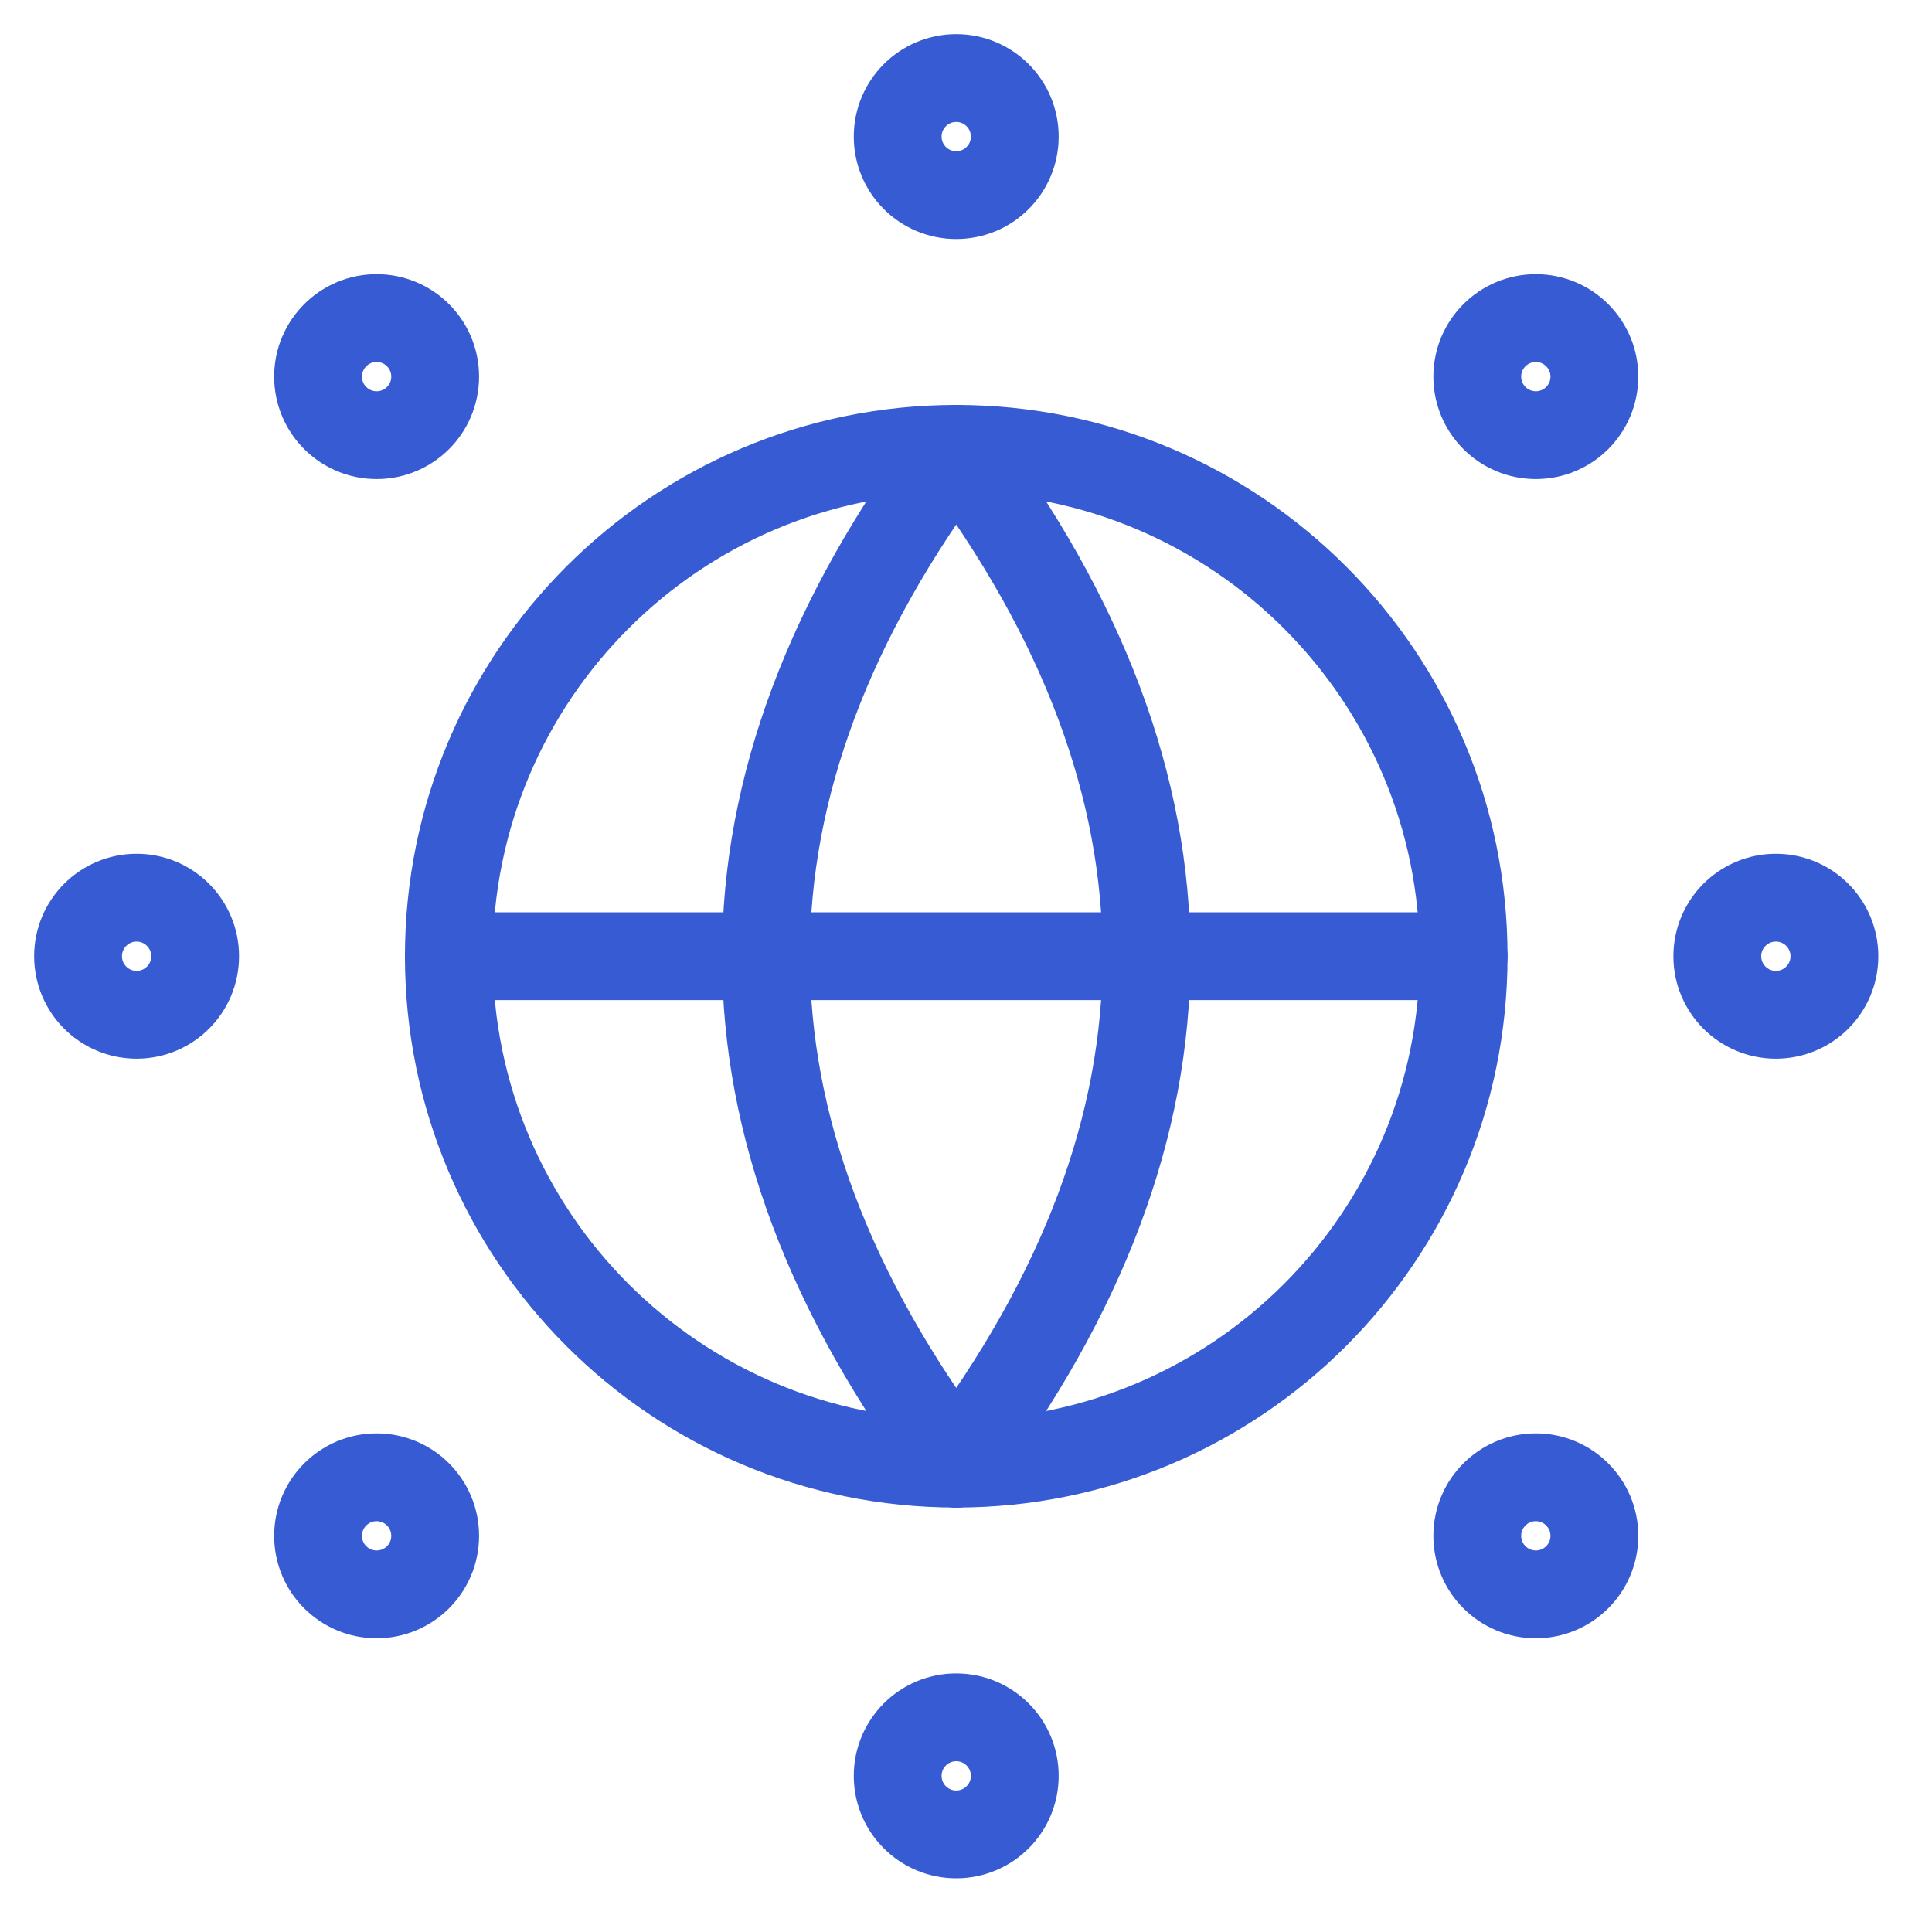
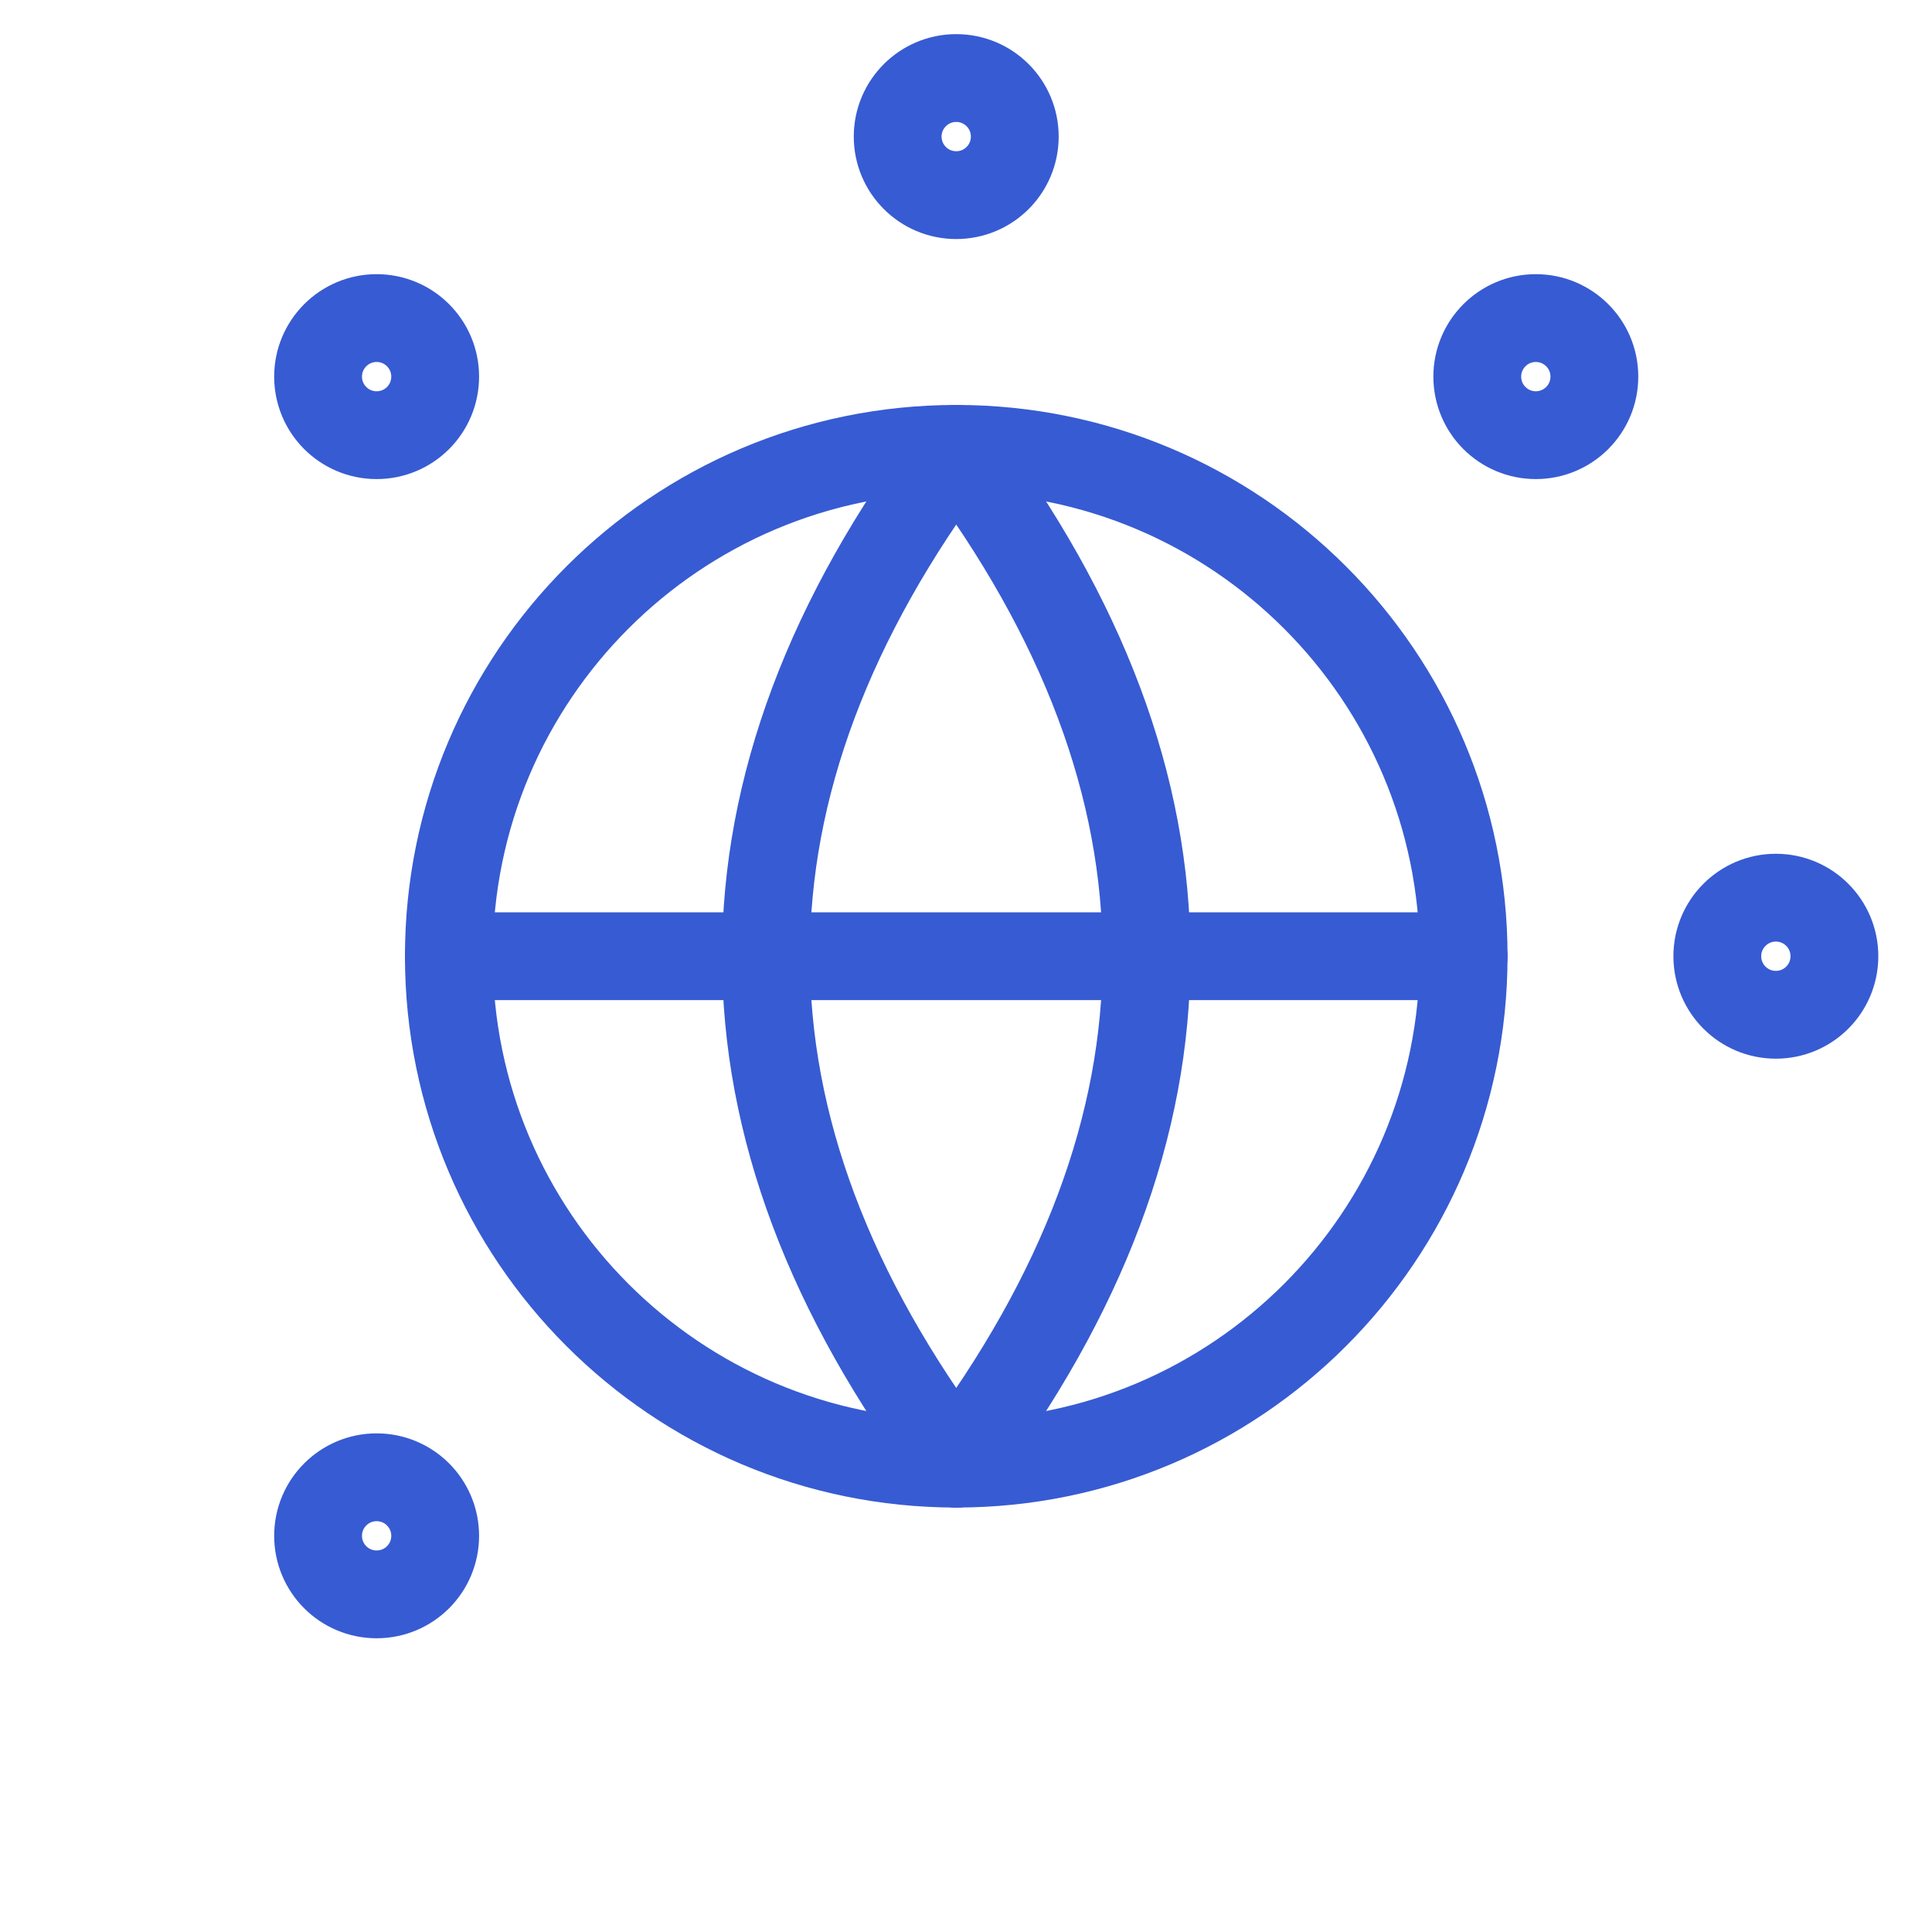
<svg xmlns="http://www.w3.org/2000/svg" width="33" height="33" viewBox="0 0 33 33" fill="none">
  <g filter="url(#filter0_i_1730_649)">
    <path d="M16.333 25C21.12 25 25 21.12 25 16.333C25 11.547 21.12 7.667 16.333 7.667C11.547 7.667 7.667 11.547 7.667 16.333C7.667 21.12 11.547 25 16.333 25Z" fill="white" />
  </g>
  <path d="M16.333 25C21.12 25 25 21.12 25 16.333C25 11.547 21.12 7.667 16.333 7.667C11.547 7.667 7.667 11.547 7.667 16.333C7.667 21.12 11.547 25 16.333 25Z" stroke="#375BD2" stroke-width="1.5" stroke-linecap="round" stroke-linejoin="round" />
  <path d="M16.333 7.667C20.667 13.444 20.667 19.222 16.333 25" stroke="#375BD2" stroke-width="1.5" stroke-linecap="round" stroke-linejoin="round" />
  <path d="M16.333 7.667C12 13.444 12 19.222 16.333 25" stroke="#375BD2" stroke-width="1.5" stroke-linecap="round" stroke-linejoin="round" />
  <path d="M7.667 16.333H25" stroke="#375BD2" stroke-width="1.5" stroke-linecap="round" stroke-linejoin="round" />
  <path d="M16.333 3.333C16.886 3.333 17.333 2.886 17.333 2.333C17.333 1.781 16.886 1.333 16.333 1.333C15.781 1.333 15.333 1.781 15.333 2.333C15.333 2.886 15.781 3.333 16.333 3.333Z" stroke="#375BD2" stroke-width="1.5" stroke-linecap="round" stroke-linejoin="round" />
  <path d="M26.233 7.433C26.785 7.433 27.233 6.986 27.233 6.433C27.233 5.881 26.785 5.433 26.233 5.433C25.681 5.433 25.233 5.881 25.233 6.433C25.233 6.986 25.681 7.433 26.233 7.433Z" stroke="#375BD2" stroke-width="1.5" stroke-linecap="round" stroke-linejoin="round" />
  <path d="M30.333 17.333C30.886 17.333 31.333 16.886 31.333 16.333C31.333 15.781 30.886 15.333 30.333 15.333C29.781 15.333 29.333 15.781 29.333 16.333C29.333 16.886 29.781 17.333 30.333 17.333Z" stroke="#375BD2" stroke-width="1.5" stroke-linecap="round" stroke-linejoin="round" />
-   <path d="M26.233 27.233C26.785 27.233 27.233 26.786 27.233 26.233C27.233 25.681 26.785 25.233 26.233 25.233C25.681 25.233 25.233 25.681 25.233 26.233C25.233 26.786 25.681 27.233 26.233 27.233Z" stroke="#375BD2" stroke-width="1.5" stroke-linecap="round" stroke-linejoin="round" />
-   <path d="M16.333 31.333C16.886 31.333 17.333 30.886 17.333 30.333C17.333 29.781 16.886 29.333 16.333 29.333C15.781 29.333 15.333 29.781 15.333 30.333C15.333 30.886 15.781 31.333 16.333 31.333Z" stroke="#375BD2" stroke-width="1.5" stroke-linecap="round" stroke-linejoin="round" />
  <path d="M6.433 27.233C6.986 27.233 7.433 26.786 7.433 26.233C7.433 25.681 6.986 25.233 6.433 25.233C5.881 25.233 5.433 25.681 5.433 26.233C5.433 26.786 5.881 27.233 6.433 27.233Z" stroke="#375BD2" stroke-width="1.5" stroke-linecap="round" stroke-linejoin="round" />
-   <path d="M2.333 17.333C2.886 17.333 3.333 16.886 3.333 16.333C3.333 15.781 2.886 15.333 2.333 15.333C1.781 15.333 1.333 15.781 1.333 16.333C1.333 16.886 1.781 17.333 2.333 17.333Z" stroke="#375BD2" stroke-width="1.5" stroke-linecap="round" stroke-linejoin="round" />
  <path d="M6.433 7.433C6.986 7.433 7.433 6.986 7.433 6.433C7.433 5.881 6.986 5.433 6.433 5.433C5.881 5.433 5.433 5.881 5.433 6.433C5.433 6.986 5.881 7.433 6.433 7.433Z" stroke="#375BD2" stroke-width="1.5" stroke-linecap="round" stroke-linejoin="round" />
  <defs>
    <filter id="filter0_i_1730_649" x="6.917" y="6.917" width="18.833" height="18.833" filterUnits="userSpaceOnUse" color-interpolation-filters="sRGB">
      <feFlood flood-opacity="0" result="BackgroundImageFix" />
      <feBlend mode="normal" in="SourceGraphic" in2="BackgroundImageFix" result="shape" />
      <feColorMatrix in="SourceAlpha" type="matrix" values="0 0 0 0 0 0 0 0 0 0 0 0 0 0 0 0 0 0 127 0" result="hardAlpha" />
      <feOffset dx="-3" dy="1" />
      <feComposite in2="hardAlpha" operator="arithmetic" k2="-1" k3="1" />
      <feColorMatrix type="matrix" values="0 0 0 0 0.875 0 0 0 0 0.906 0 0 0 0 0.984 0 0 0 1 0" />
      <feBlend mode="normal" in2="shape" result="effect1_innerShadow_1730_649" />
    </filter>
  </defs>
</svg>